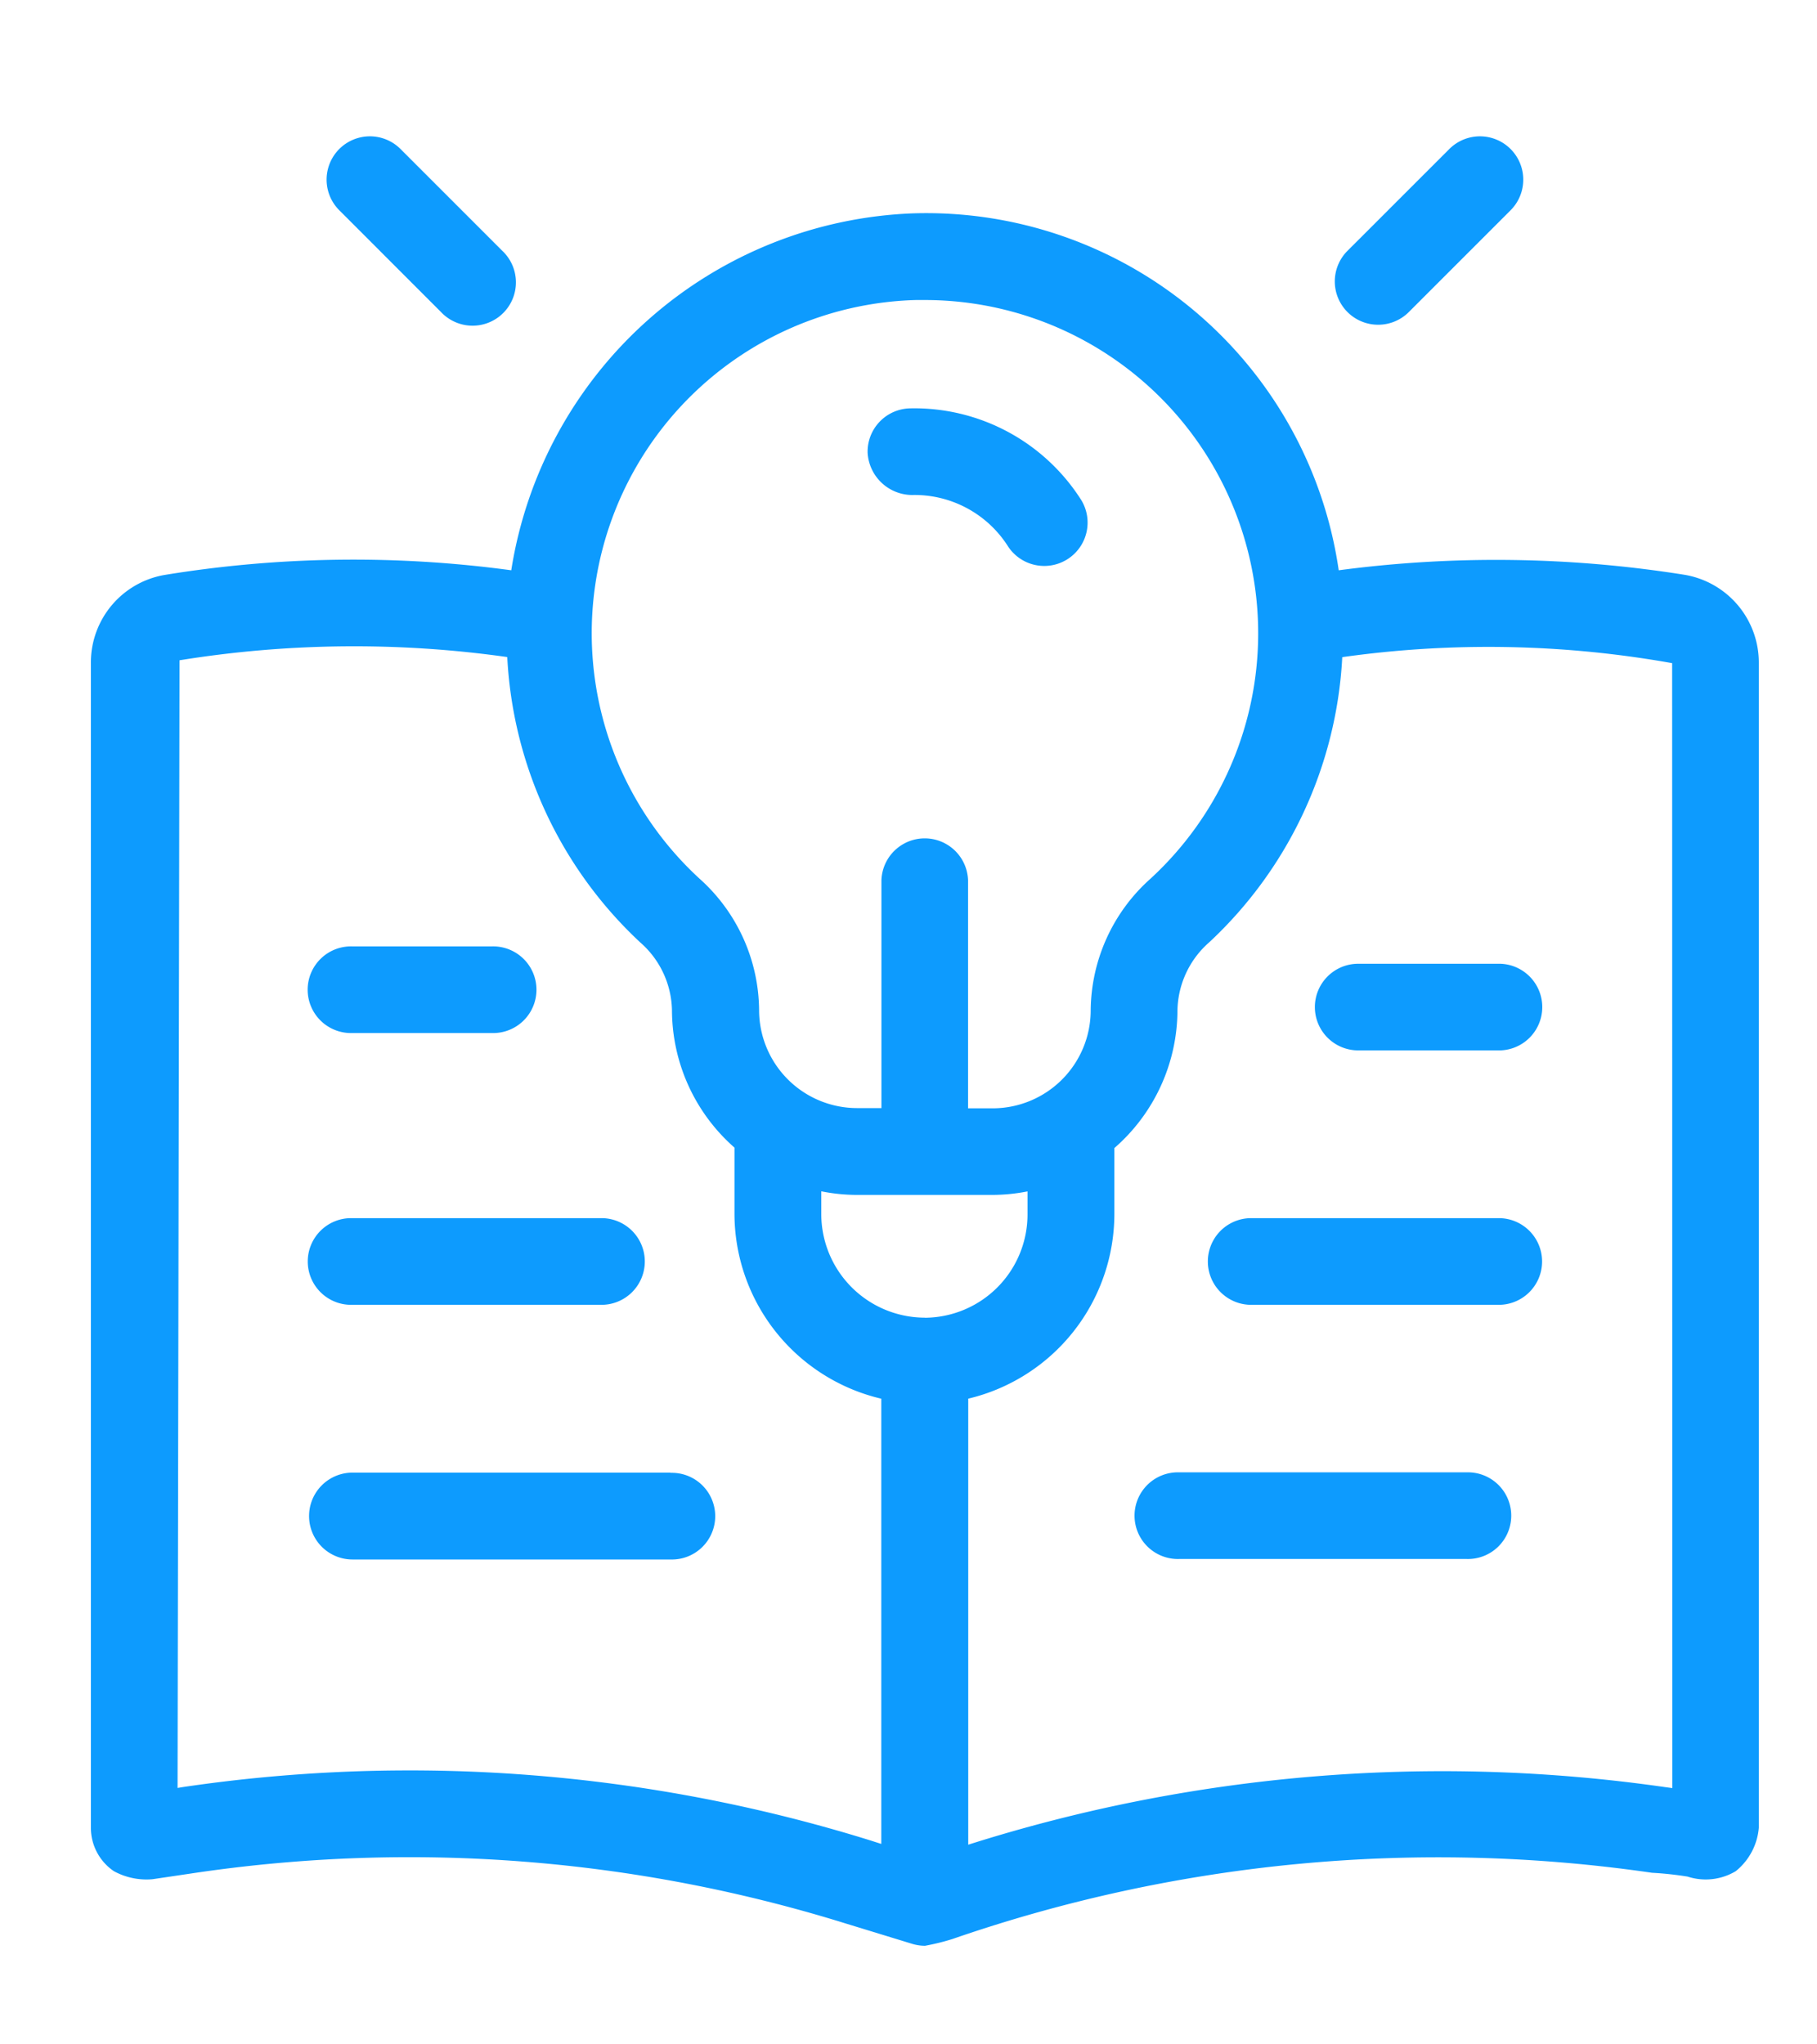
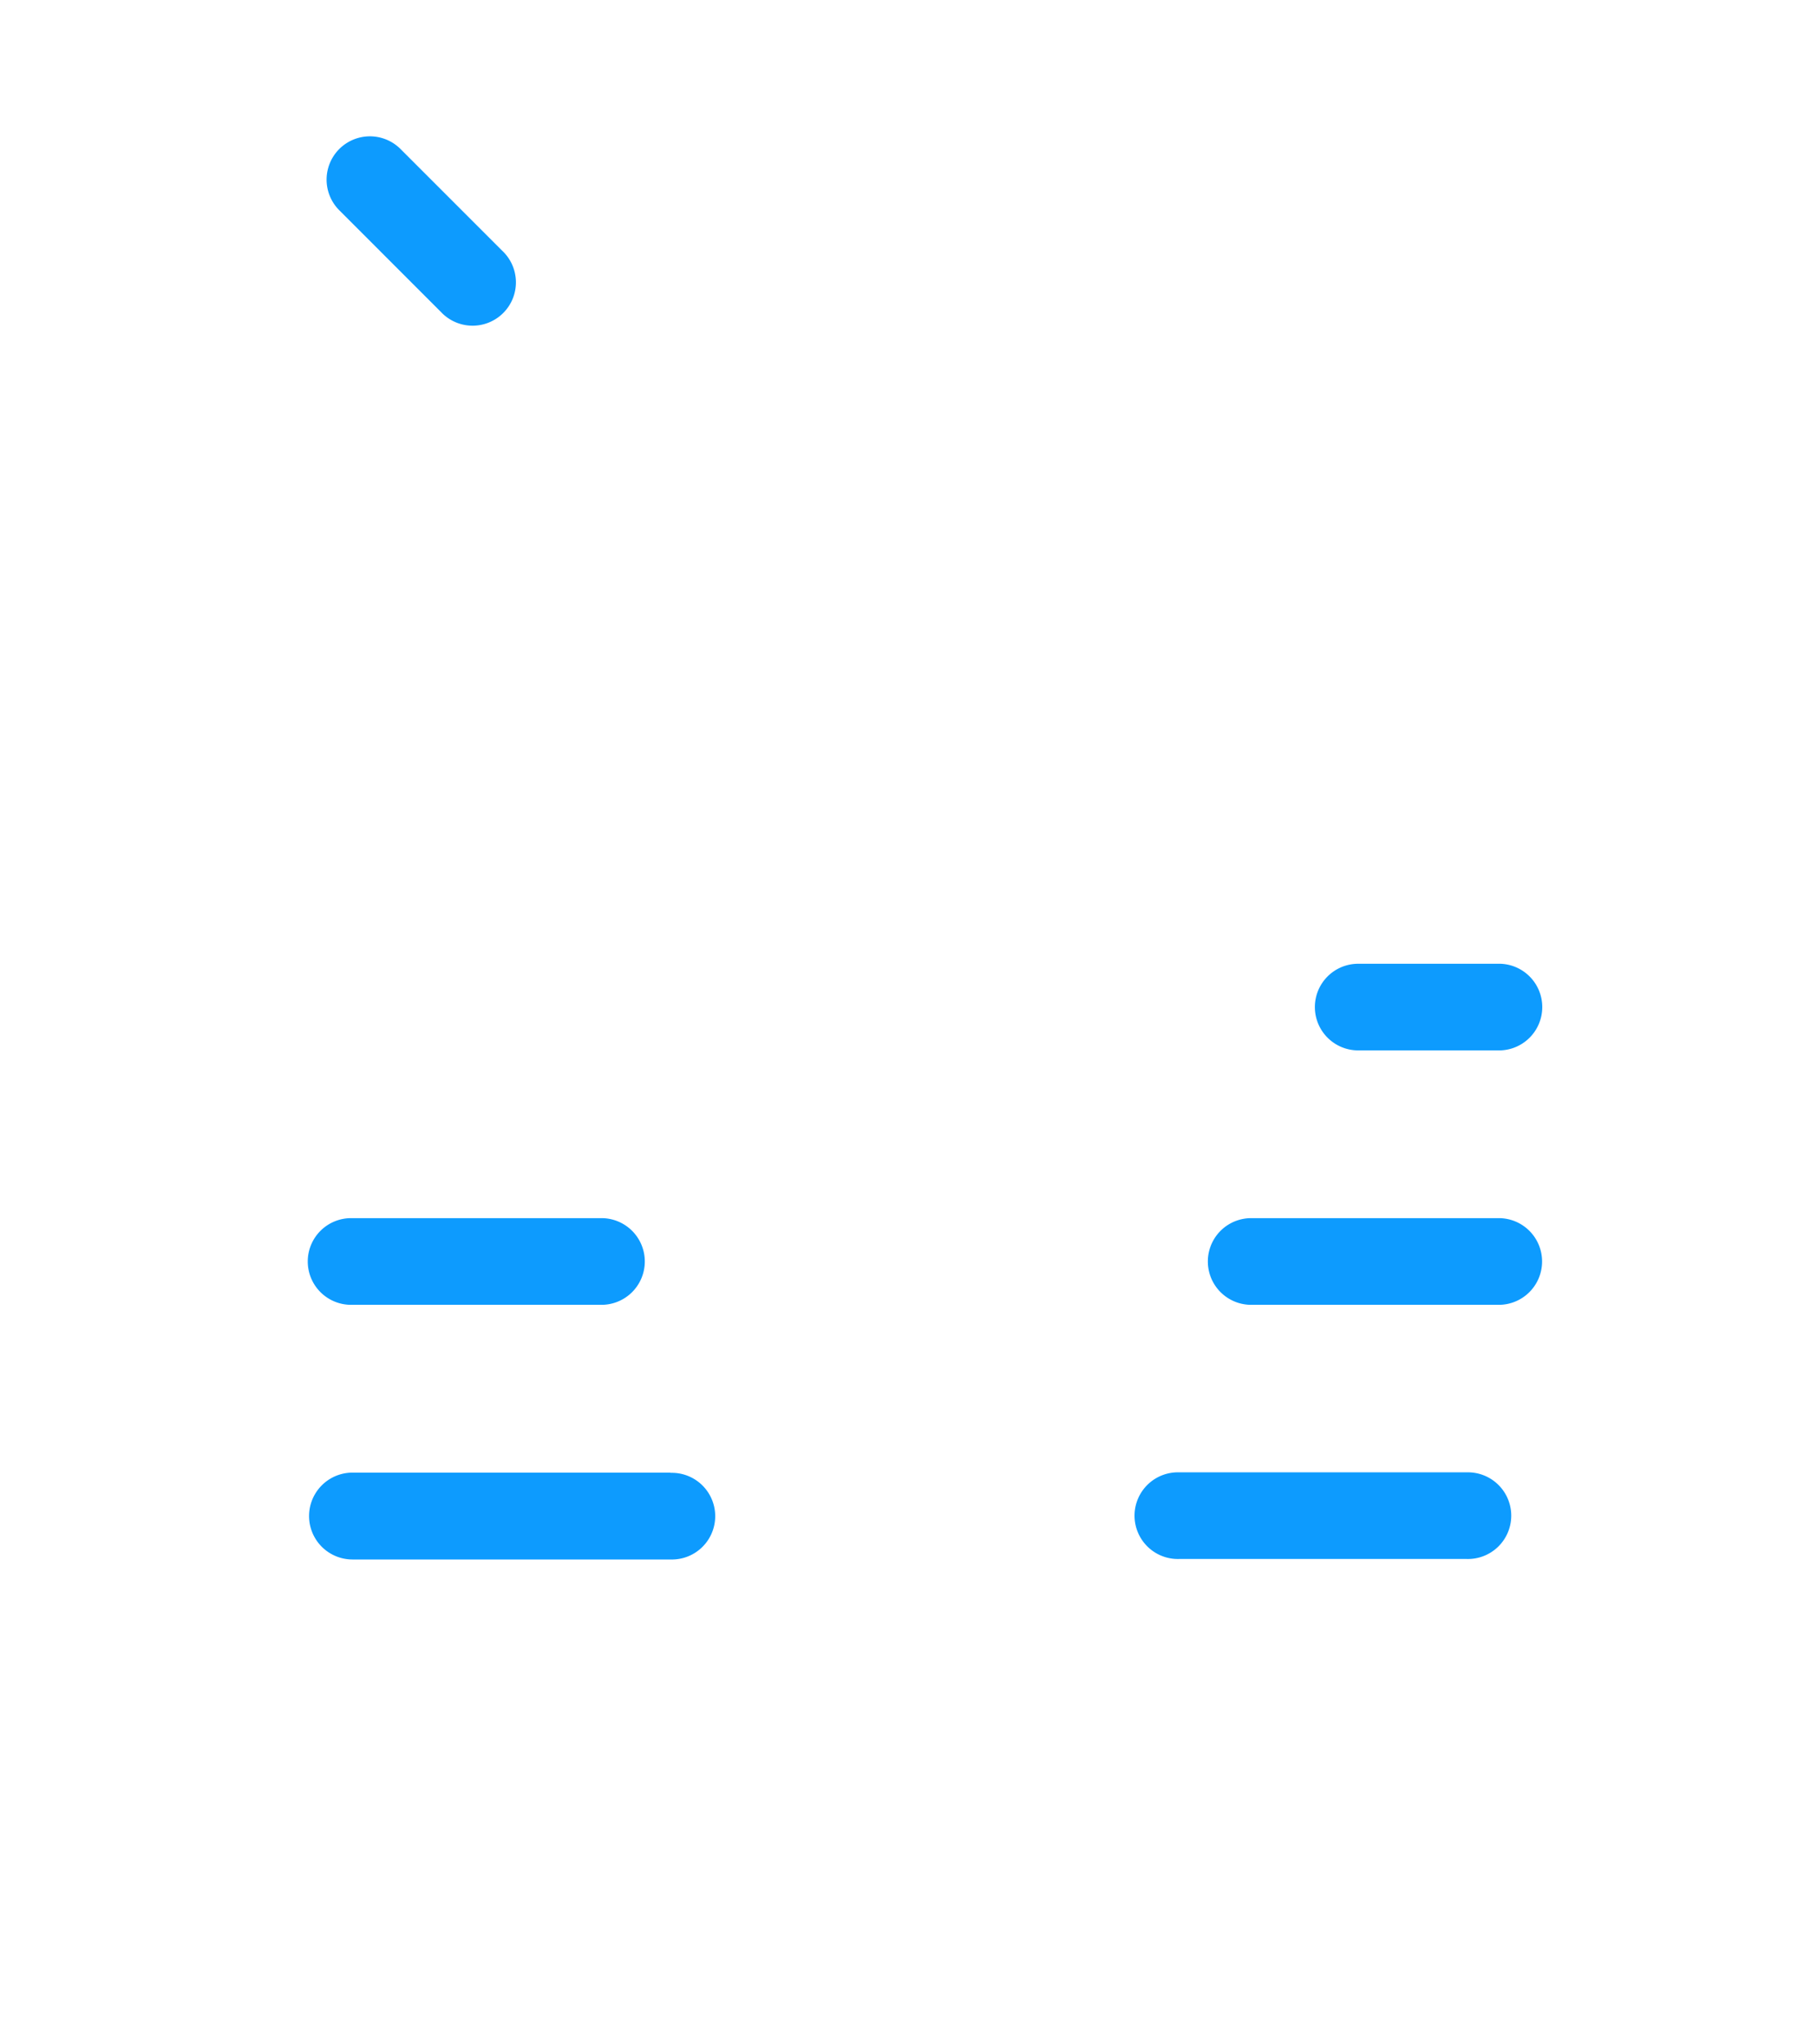
<svg xmlns="http://www.w3.org/2000/svg" width="40" height="45" viewBox="0 0 40 45">
  <defs>
    <clipPath id="clip-path">
      <rect id="Rectangle_389" data-name="Rectangle 389" width="40" height="45" fill="#fff" />
    </clipPath>
  </defs>
  <g id="_23" data-name="23" clip-path="url(#clip-path)">
    <g id="Layer_4" transform="translate(-5.433 -1)">
      <g id="Group_2713" data-name="Group 2713" transform="translate(7.433 4)">
        <path id="Path_16707" data-name="Path 16707" d="M21.417,7.868A.954.954,0,1,0,22.766,6.52l-2.24-2.24a.953.953,0,0,0-1.348,1.348Z" transform="translate(-13.709 -4)" fill="#0d9bfe" />
-         <path id="Path_16708" data-name="Path 16708" d="M68.891,8.148a.953.953,0,0,0,.675-.279l2.24-2.24A.953.953,0,0,0,70.458,4.28l-2.241,2.24a.953.953,0,0,0,.674,1.628Z" transform="translate(-40.552 -4)" fill="#0d9bfe" />
-         <path id="Path_16709" data-name="Path 16709" d="M46.2,19.136a2.437,2.437,0,0,1,2.112,1.134.954.954,0,0,0,1.615-1.015,4.351,4.351,0,0,0-3.78-2.026.954.954,0,0,0-.928.979A.987.987,0,0,0,46.2,19.136Z" transform="translate(-28.119 -11.24)" fill="#0d9bfe" />
-         <path id="Path_16710" data-name="Path 16710" d="M42.522,15.7a26.369,26.369,0,0,0-7.618-.1,9.176,9.176,0,0,0-9.362-7.857A9.31,9.31,0,0,0,16.688,15.6a25.819,25.819,0,0,0-7.646.105,1.954,1.954,0,0,0-1.608,1.94V43.279a1.152,1.152,0,0,0,.508.957,1.5,1.5,0,0,0,.848.176l.95-.141a32.335,32.335,0,0,1,14.3,1.112l1.479.453a.975.975,0,0,0,.279.041,5.11,5.11,0,0,0,.6-.148A32.7,32.7,0,0,1,41.8,44.27a7.532,7.532,0,0,1,.783.084,1.288,1.288,0,0,0,1.061-.119,1.373,1.373,0,0,0,.508-.957V17.643A1.96,1.96,0,0,0,42.522,15.7ZM25.593,9.651c.067,0,.135,0,.2,0a7.337,7.337,0,0,1,4.969,12.736,3.925,3.925,0,0,0-1.318,2.9,2.159,2.159,0,0,1-2.156,2.156h-.544V22.424a.954.954,0,0,0-1.907,0v5.014H24.3a2.159,2.159,0,0,1-2.156-2.156,3.922,3.922,0,0,0-1.318-2.9A7.337,7.337,0,0,1,25.593,9.651Zm.2,22.4a2.283,2.283,0,0,1-2.28-2.281v-.5a4.055,4.055,0,0,0,.779.079h2.995a4.069,4.069,0,0,0,.766-.077v.5a2.274,2.274,0,0,1-2.26,2.281ZM9.462,42.383l-.12.02.043-24.822A24.121,24.121,0,0,1,16.6,17.51a9.229,9.229,0,0,0,2.926,6.28,2.034,2.034,0,0,1,.7,1.493,4.039,4.039,0,0,0,1.376,3.025v1.459a4.189,4.189,0,0,0,3.232,4.068v9.8L24.6,43.56A34.151,34.151,0,0,0,9.462,42.383Zm32.786.023-.17-.023a34.468,34.468,0,0,0-15.33,1.269V33.834a4.184,4.184,0,0,0,3.217-4.068V28.318a4.036,4.036,0,0,0,1.389-3.036,2.04,2.04,0,0,1,.7-1.494,9.238,9.238,0,0,0,2.928-6.276,23.037,23.037,0,0,1,7.262.132Z" transform="translate(-7.433 -6.047)" fill="#0d9bfe" />
-         <path id="Path_16711" data-name="Path 16711" d="M19,45.3h3.067a.954.954,0,1,0,0-1.907H19A.954.954,0,1,0,19,45.3Z" transform="translate(-13.242 -25.561)" fill="#0d9bfe" />
        <path id="Path_16712" data-name="Path 16712" d="M19,58.521h5.45a.954.954,0,1,0,0-1.907H19a.954.954,0,1,0,0,1.907Z" transform="translate(-13.24 -32.8)" fill="#0d9bfe" />
        <path id="Path_16713" data-name="Path 16713" d="M26,68.988H19A.954.954,0,1,0,19,70.9h7a.954.954,0,1,0,0-1.907Z" transform="translate(-13.24 -39.573)" fill="#0d9bfe" />
        <path id="Path_16714" data-name="Path 16714" d="M66.968,45.194a.954.954,0,0,0,.955.954h3.066a.954.954,0,1,0,0-1.907H67.923A.954.954,0,0,0,66.968,45.194Z" transform="translate(-40.022 -26.027)" fill="#0d9bfe" />
        <path id="Path_16715" data-name="Path 16715" d="M68.1,56.614h-5.45a.954.954,0,0,0,0,1.907H68.1a.954.954,0,1,0,0-1.907Z" transform="translate(-37.137 -32.8)" fill="#0d9bfe" />
        <path id="Path_16716" data-name="Path 16716" d="M65.541,68.975H59.219a.954.954,0,1,0,0,1.907h6.323a.954.954,0,1,0,0-1.907Z" transform="translate(-35.258 -39.566)" fill="#0d9bfe" />
      </g>
    </g>
  </g>
</svg>